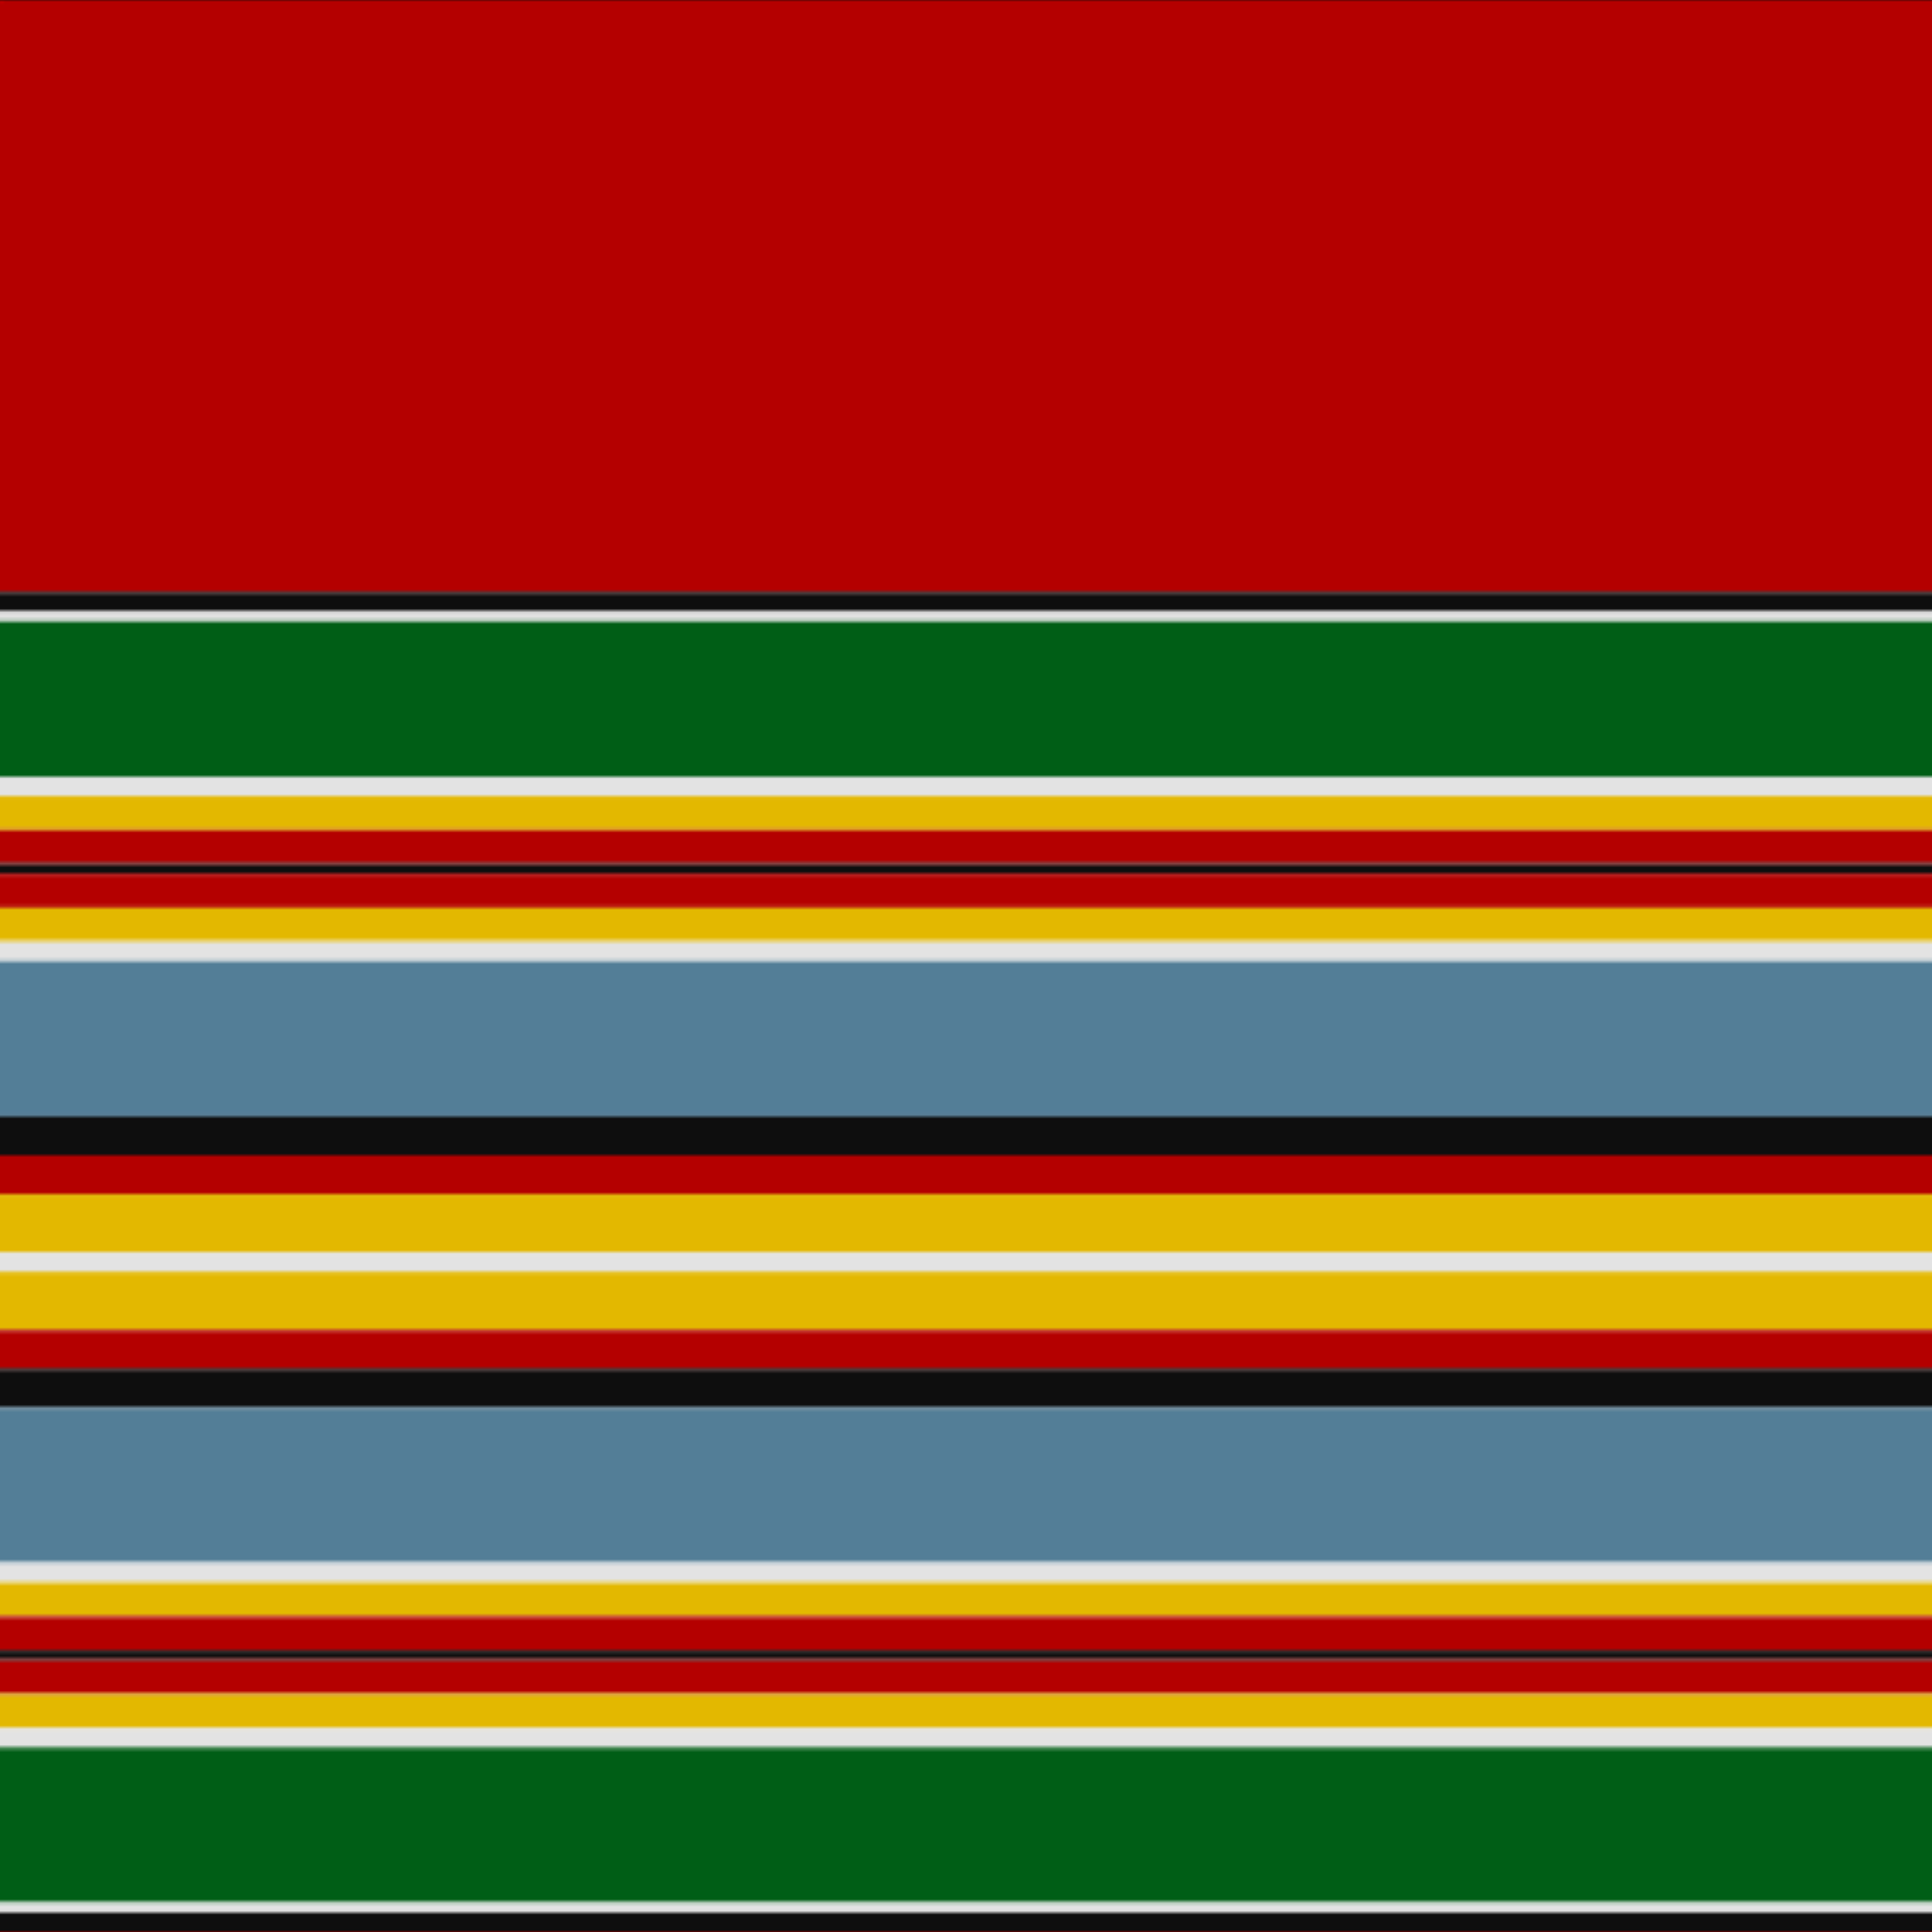
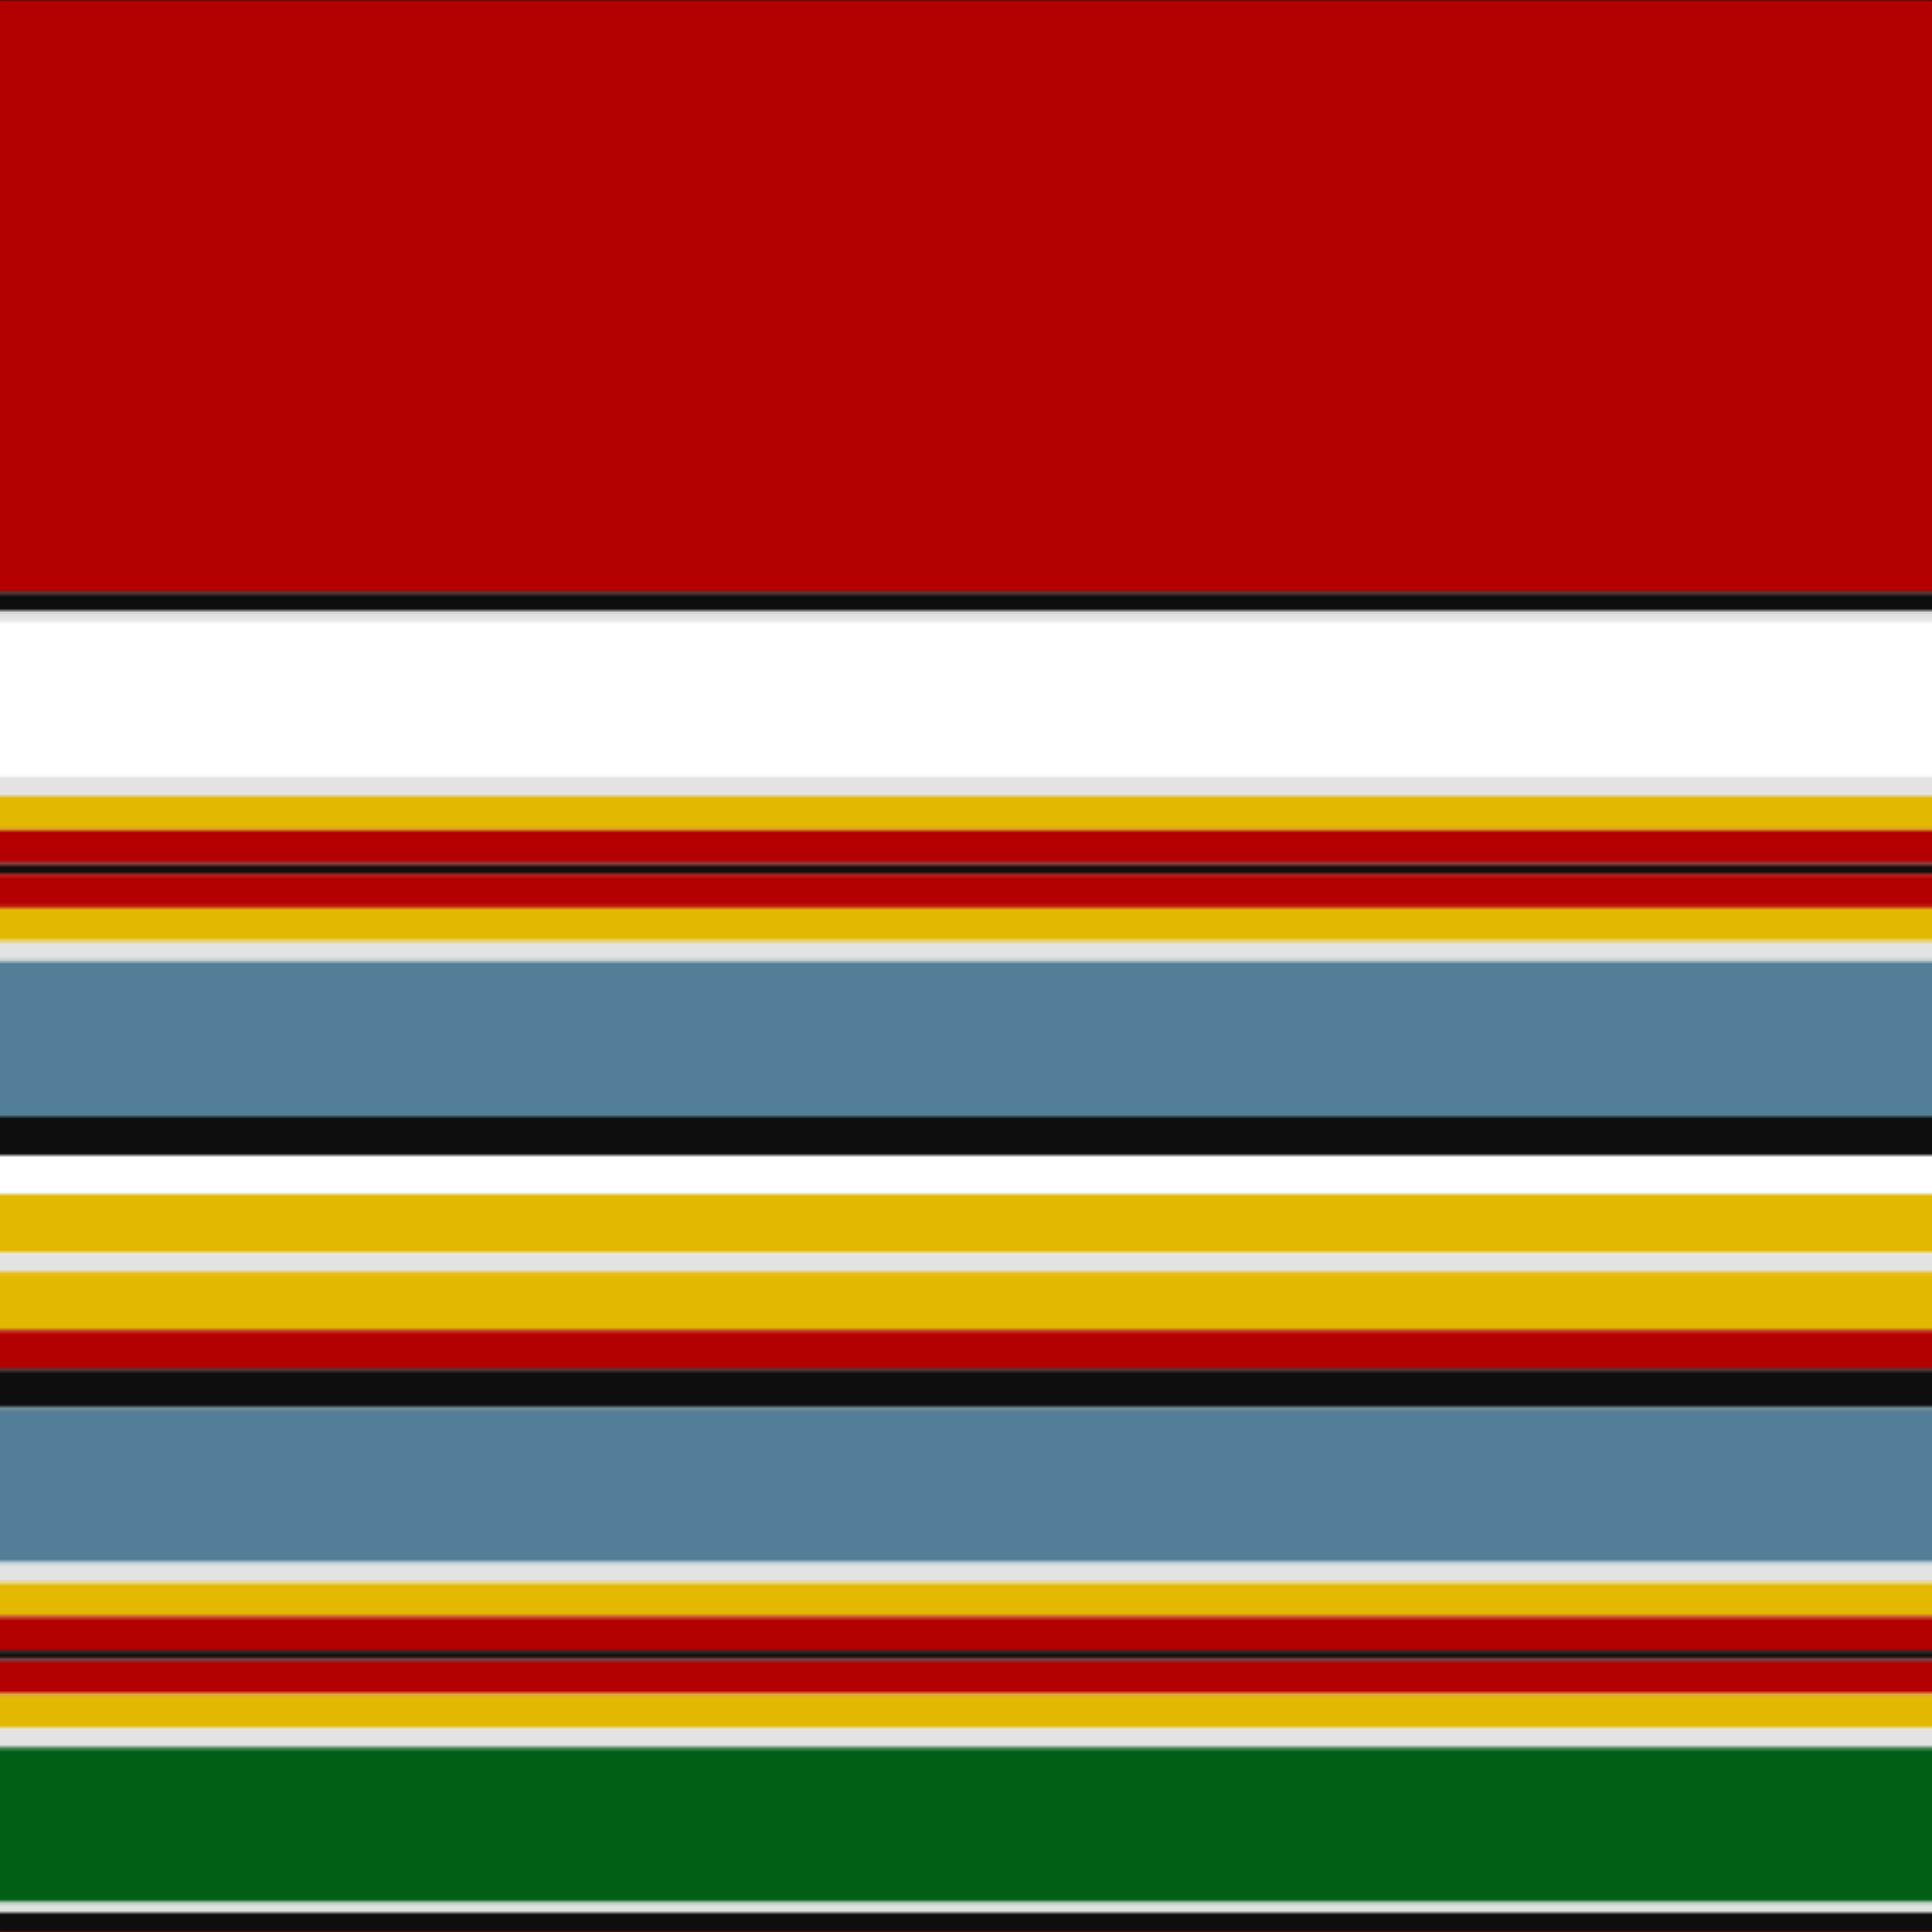
<svg xmlns="http://www.w3.org/2000/svg" width="500" height="500">
  <defs>
    <filter id="fabricTexture" x="0" y="0" width="100%" height="100%">
      <feTurbulence type="fractalNoise" baseFrequency="0.01" numOctaves="1" result="noise" />
      <feDisplacementMap in="SourceGraphic" in2="noise" scale="2" xChannelSelector="R" yChannelSelector="G" />
    </filter>
    <filter id="dustTexture" x="0" y="0" width="100%" height="100%">
      <feTurbulence type="turbulence" baseFrequency="0.02" numOctaves="4" result="dust" />
      <feDisplacementMap in="SourceGraphic" in2="dust" scale="1" />
    </filter>
    <filter id="threadEmbossing" x="0" y="0" width="100%" height="100%">
      <feGaussianBlur in="SourceAlpha" stdDeviation="2" result="blur" />
      <feOffset in="blur" dx="1" dy="1" result="offsetBlur" />
      <feMerge>
        <feMergeNode in="offsetBlur" />
        <feMergeNode in="SourceGraphic" />
      </feMerge>
    </filter>
    <filter id="weftVariation" x="0" y="0" width="100%" height="100%">
      <feTurbulence type="fractalNoise" baseFrequency="0.02" numOctaves="4" result="weftNoise" />
      <feColorMatrix type="matrix" values="1 0 0 0 0  0 1 0 0 0  0 0 1 0 0  0 0 0 0.12 0" result="weftOverlay" />
      <feBlend in="SourceGraphic" in2="weftOverlay" mode="multiply" />
    </filter>
    <filter id="warpVariation" x="0" y="0" width="100%" height="100%">
      <feTurbulence type="fractalNoise" baseFrequency="0.02" numOctaves="4" result="warpNoise" />
      <feColorMatrix type="matrix" values="1 0 0 0 0 0 1 0 0 0 0 0 1 0 0 0 0 0 0.12 0" result="warpOverlay" />
      <feBlend in="SourceGraphic" in2="warpOverlay" mode="multiply" />
    </filter>
    <filter id="darkenEffect">
      <feColorMatrix type="matrix" values="0.1 0 0 0 0 0 0.1 0 0 0 0 0 0.1 0 0 0 0 0 1 0" />
    </filter>
    <mask id="threadHatchingMask" x="0" y="0" width="1" height="1">
      <rect x="0" y="0" width="100%" height="100%" fill="url(#threadHatching)" />
    </mask>
    <pattern id="threadHatching" x="0" y="0" patternUnits="userSpaceOnUse" width="2.513" height="2.513">
      <rect x="0" y="-0.628" height="1.256" width="0.628" fill="white" />
      <rect x="0" y="1.884" height="1.256" width="0.628" fill="white" />
      <rect x="0.628" y="0" height="1.256" width="0.628" fill="white" />
      <rect x="1.256" y="0.628" height="1.256" width="0.628" fill="white" />
      <rect x="1.884" y="1.256" height="1.256" width="0.628" fill="white" />
    </pattern>
    <filter id="weftFilter">
      <feMerge>
        <feMergeNode in="SourceGraphic" />
        <feMergeNode in="url(#threadEmbossing)" />
        <feMergeNode in="url(#weftVariation)" />
      </feMerge>
    </filter>
    <filter id="warpFilter">
      <feMerge>
        <feMergeNode in="SourceGraphic" />
        <feMergeNode in="url(#threadEmbossing)" />
        <feMergeNode in="url(#warpVariation)" />
      </feMerge>
    </filter>
    <pattern id="sett" x="0" y="0" patternUnits="userSpaceOnUse" width="500" height="500">
      <g id="weft" filter=" url(#weftFilter) ">
        <rect x="0" y="0" width="100%" height="153.266" fill="#b40000" />
        <rect x="0" y="153.266" width="100%" height="5.025" fill="#0e0e0e" />
        <rect x="0" y="158.291" width="100%" height="2.513" fill="#e3e3e3" />
-         <rect x="0" y="160.804" width="100%" height="40.201" fill="#005e16" />
        <rect x="0" y="201.005" width="100%" height="5.025" fill="#e3e3e3" />
        <rect x="0" y="206.03" width="100%" height="8.794" fill="#e3b800" />
        <rect x="0" y="214.824" width="100%" height="8.794" fill="#b40000" />
        <rect x="0" y="223.618" width="100%" height="2.513" fill="#0e0e0e" />
        <rect x="0" y="226.131" width="100%" height="8.794" fill="#b40000" />
        <rect x="0" y="234.925" width="100%" height="8.794" fill="#e3b800" />
        <rect x="0" y="243.719" width="100%" height="5.025" fill="#e3e3e3" />
        <rect x="0" y="248.744" width="100%" height="40.201" fill="#537e97" />
        <rect x="0" y="288.945" width="100%" height="10.05" fill="#0e0e0e" />
-         <rect x="0" y="298.995" width="100%" height="10.05" fill="#b40000" />
        <rect x="0" y="309.045" width="100%" height="15.075" fill="#e3b800" />
        <rect x="0" y="324.121" width="100%" height="5.025" fill="#e3e3e3" />
        <rect x="0" y="329.146" width="100%" height="15.075" fill="#e3b800" />
        <rect x="0" y="344.221" width="100%" height="10.05" fill="#b40000" />
        <rect x="0" y="354.271" width="100%" height="10.05" fill="#0e0e0e" />
        <rect x="0" y="364.322" width="100%" height="40.201" fill="#537e97" />
        <rect x="0" y="404.523" width="100%" height="5.025" fill="#e3e3e3" />
        <rect x="0" y="409.548" width="100%" height="8.794" fill="#e3b800" />
        <rect x="0" y="418.342" width="100%" height="8.794" fill="#b40000" />
        <rect x="0" y="427.136" width="100%" height="2.513" fill="#0e0e0e" />
        <rect x="0" y="429.648" width="100%" height="8.794" fill="#b40000" />
        <rect x="0" y="438.442" width="100%" height="8.794" fill="#e3b800" />
        <rect x="0" y="447.236" width="100%" height="5.025" fill="#e3e3e3" />
        <rect x="0" y="452.261" width="100%" height="40.201" fill="#005e16" />
        <rect x="0" y="492.462" width="100%" height="2.513" fill="#e3e3e3" />
        <rect x="0" y="494.975" width="100%" height="5.025" fill="#0e0e0e" />
      </g>
      <g id="warp" mask="url(#threadHatchingMask)" filter=" url(#warpFilter)">
        <rect x="0" y="0" width="153.266" height="100%" fill="#C80000" />
        <rect x="153.266" y="0" width="5.025" height="100%" fill="#101010" />
        <rect x="158.291" y="0" width="2.513" height="100%" fill="#FCFCFC" />
        <rect x="160.804" y="0" width="40.201" height="100%" fill="#006818" />
        <rect x="201.005" y="0" width="5.025" height="100%" fill="#FCFCFC" />
        <rect x="206.03" y="0" width="8.794" height="100%" fill="#FCCC00" />
        <rect x="214.824" y="0" width="8.794" height="100%" fill="#C80000" />
        <rect x="223.618" y="0" width="2.513" height="100%" fill="#101010" />
        <rect x="226.131" y="0" width="8.794" height="100%" fill="#C80000" />
        <rect x="234.925" y="0" width="8.794" height="100%" fill="#FCCC00" />
        <rect x="243.719" y="0" width="5.025" height="100%" fill="#FCFCFC" />
        <rect x="248.744" y="0" width="40.201" height="100%" fill="#5C8CA8" />
        <rect x="288.945" y="0" width="10.05" height="100%" fill="#101010" />
        <rect x="298.995" y="0" width="10.05" height="100%" fill="#C80000" />
        <rect x="309.045" y="0" width="15.075" height="100%" fill="#FCCC00" />
        <rect x="324.121" y="0" width="5.025" height="100%" fill="#FCFCFC" />
        <rect x="329.146" y="0" width="15.075" height="100%" fill="#FCCC00" />
        <rect x="344.221" y="0" width="10.05" height="100%" fill="#C80000" />
        <rect x="354.271" y="0" width="10.05" height="100%" fill="#101010" />
        <rect x="364.322" y="0" width="40.201" height="100%" fill="#5C8CA8" />
        <rect x="404.523" y="0" width="5.025" height="100%" fill="#FCFCFC" />
        <rect x="409.548" y="0" width="8.794" height="100%" fill="#FCCC00" />
        <rect x="418.342" y="0" width="8.794" height="100%" fill="#C80000" />
        <rect x="427.136" y="0" width="2.513" height="100%" fill="#101010" />
        <rect x="429.648" y="0" width="8.794" height="100%" fill="#C80000" />
        <rect x="438.442" y="0" width="8.794" height="100%" fill="#FCCC00" />
        <rect x="447.236" y="0" width="5.025" height="100%" fill="#FCFCFC" />
        <rect x="452.261" y="0" width="40.201" height="100%" fill="#006818" />
        <rect x="492.462" y="0" width="2.513" height="100%" fill="#FCFCFC" />
        <rect x="494.975" y="0" width="5.025" height="100%" fill="#101010" />
      </g>
    </pattern>
  </defs>
  <rect x="0" y="0" height="100%" width="100%" fill="url(#sett)" filter="url(#fabricTexture) url(#dustTexture)" />
</svg>